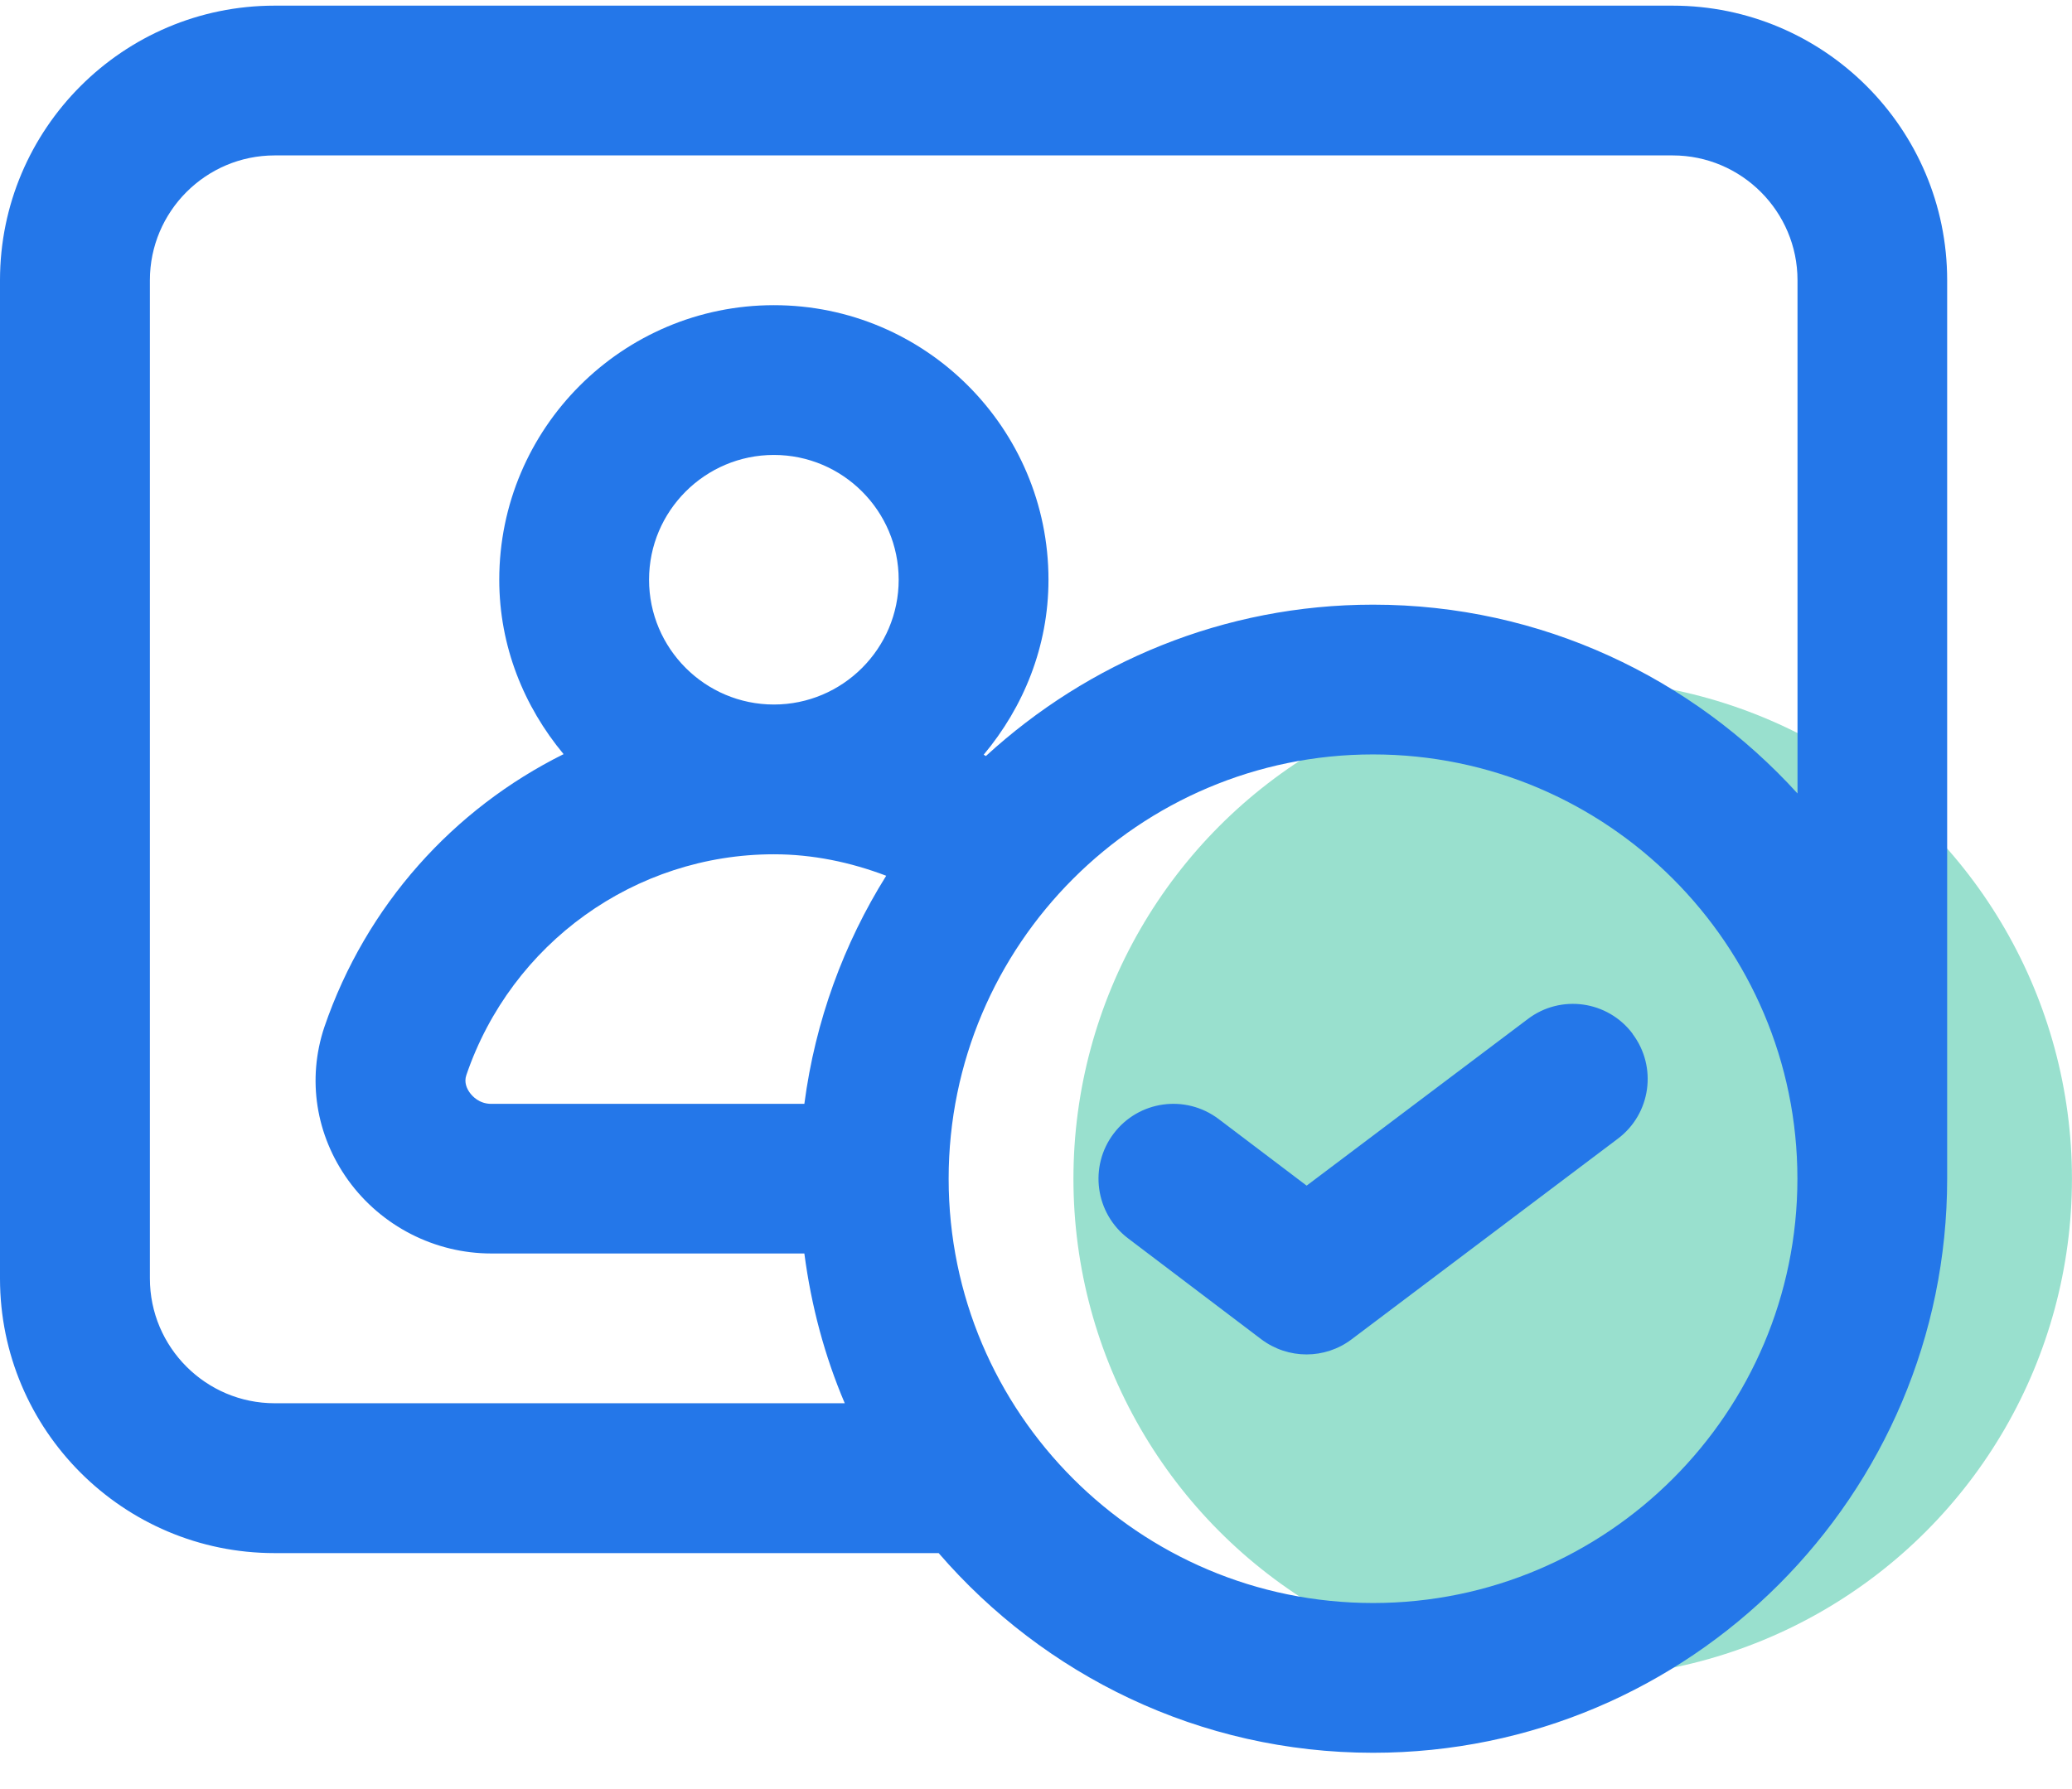
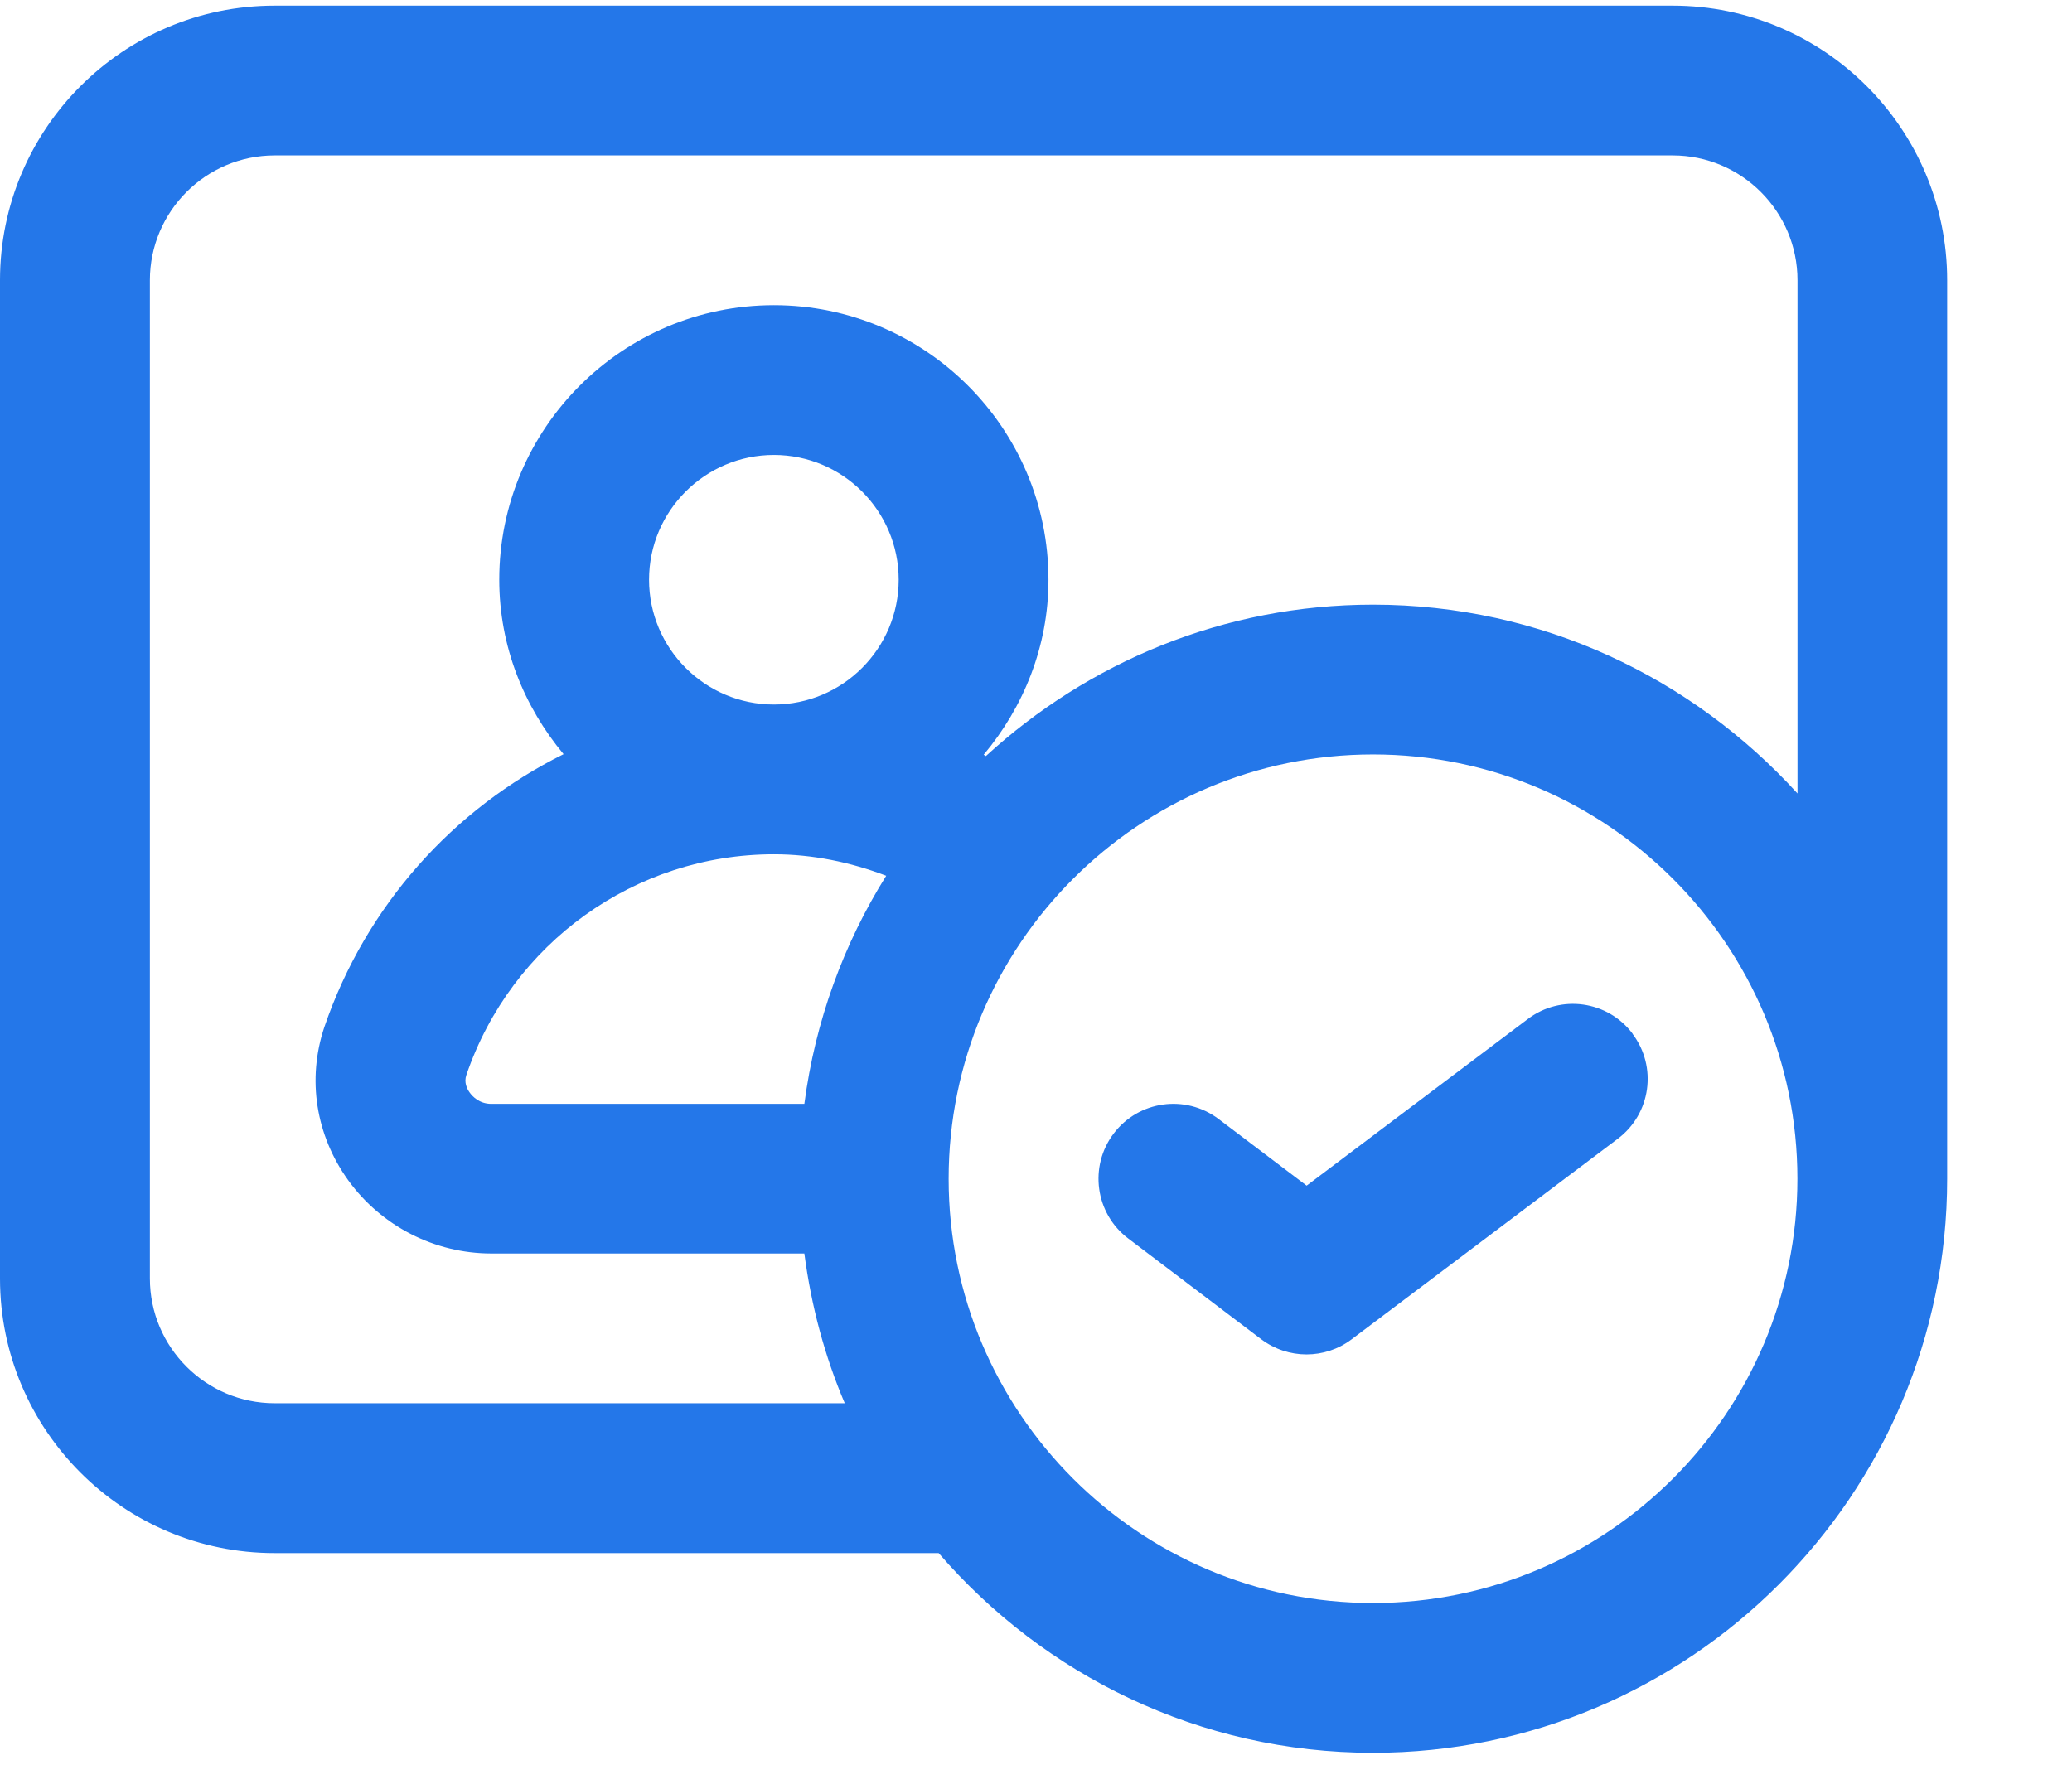
<svg xmlns="http://www.w3.org/2000/svg" width="44" height="38" viewBox="0 0 44 38" fill="none">
-   <circle cx="33.397" cy="25.036" r="10.602" fill="#99E0CE" />
  <path fill-rule="evenodd" clip-rule="evenodd" d="M5.831 0.12H35.518C38.735 0.12 41.349 2.735 41.349 5.952V25.036C41.349 31.76 35.881 37.229 29.157 37.229C25.471 37.229 22.17 35.579 19.933 32.988H5.831C2.615 32.988 0 30.373 0 27.157V5.952C0 2.735 2.615 0.12 5.831 0.12ZM9.977 23.21C10.028 23.28 10.174 23.446 10.433 23.446H17.081C17.312 21.684 17.918 20.042 18.819 18.601C18.058 18.312 17.256 18.145 16.434 18.145C13.486 18.145 10.861 20.03 9.903 22.835C9.85 22.99 9.915 23.126 9.977 23.21ZM13.783 12.313C13.783 10.852 14.973 9.663 16.434 9.663C17.895 9.663 19.084 10.852 19.084 12.313C19.084 13.774 17.895 14.964 16.434 14.964C14.973 14.964 13.783 13.774 13.783 12.313ZM20.145 25.036C20.145 30.007 24.186 34.048 29.157 34.048C34.127 34.048 38.169 30.004 38.169 25.036C38.169 20.068 34.127 16.024 29.157 16.024C24.186 16.024 20.145 20.066 20.145 25.036ZM29.157 12.843C25.986 12.843 23.107 14.069 20.936 16.058C20.927 16.054 20.92 16.049 20.912 16.044C20.905 16.04 20.897 16.035 20.889 16.03C21.735 15.019 22.265 13.732 22.265 12.313C22.265 9.096 19.651 6.482 16.434 6.482C13.217 6.482 10.602 9.096 10.602 12.313C10.602 13.728 11.128 15.008 11.968 16.018C9.633 17.178 7.774 19.224 6.887 21.817C6.518 22.924 6.705 24.11 7.394 25.068C8.098 26.043 9.233 26.624 10.433 26.624H17.081C17.227 27.738 17.513 28.806 17.939 29.805H5.833C4.372 29.805 3.183 28.616 3.183 27.154V5.952C3.183 4.491 4.372 3.301 5.833 3.301H35.52C36.981 3.301 38.171 4.491 38.171 5.952V16.853C35.938 14.398 32.732 12.843 29.159 12.843H29.157ZM34.356 24.186C35.058 23.658 35.198 22.661 34.668 21.959L34.67 21.957C34.142 21.253 33.143 21.113 32.443 21.645L27.747 25.183L25.878 23.768C25.172 23.236 24.178 23.378 23.65 24.076C23.12 24.775 23.257 25.774 23.957 26.304L26.784 28.446C27.068 28.66 27.407 28.768 27.744 28.768C28.081 28.768 28.417 28.662 28.701 28.448L34.356 24.186Z" fill="#2477E9" />
</svg>